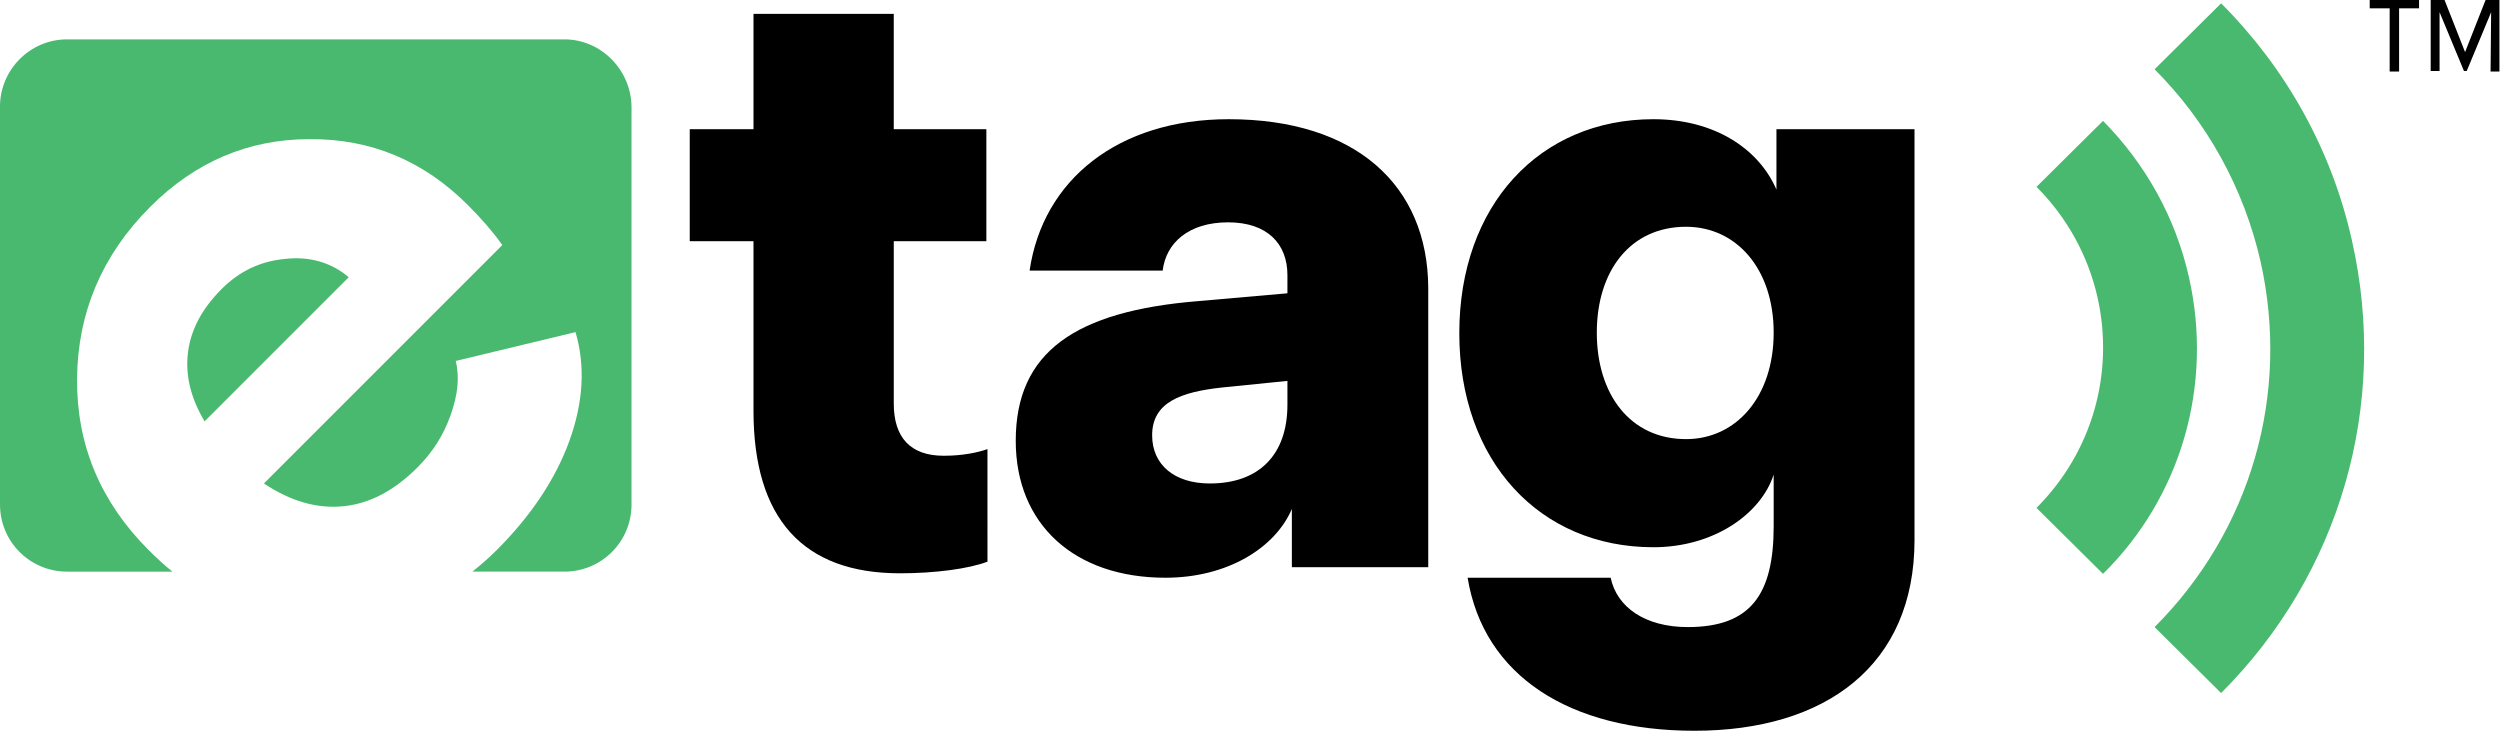
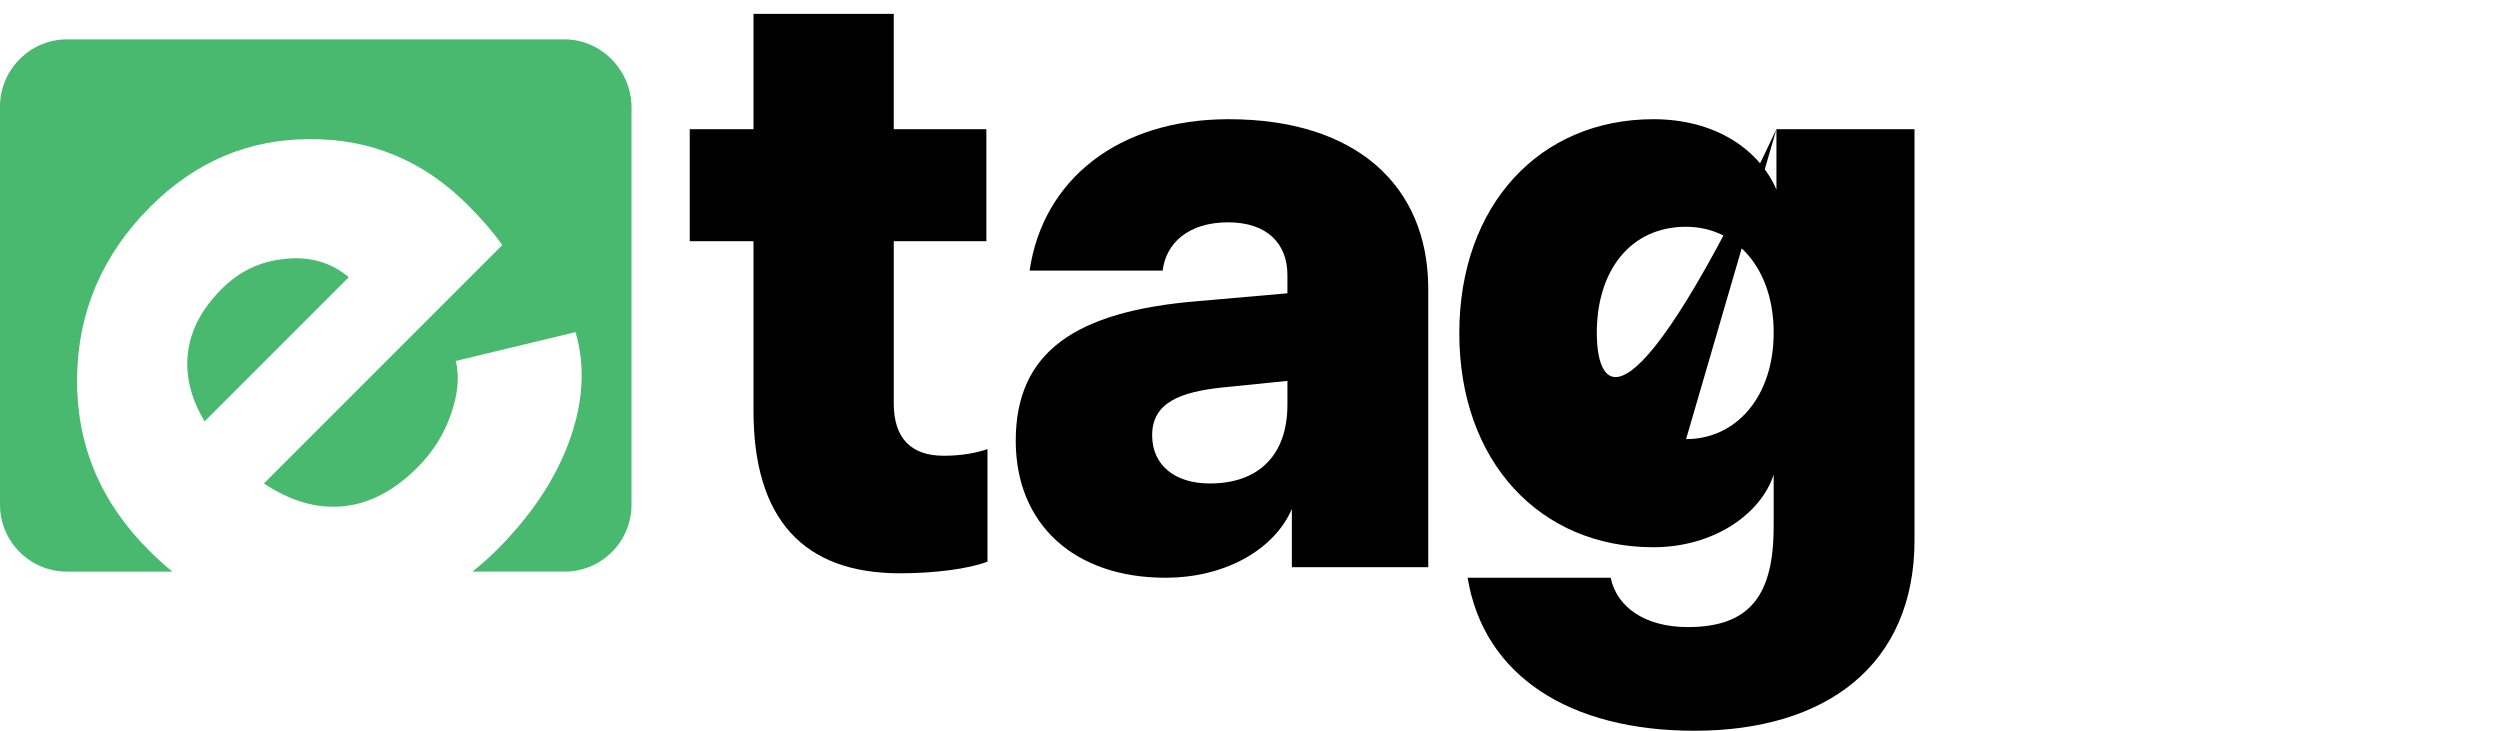
<svg xmlns="http://www.w3.org/2000/svg" version="1.1" id="Layer_2_00000092449958798605619150000005167390357372355750_" x="0px" y="0px" viewBox="0 0 450.9 131.8" style="enable-background:new 0 0 450.9 131.8;" xml:space="preserve">
  <style type="text/css"> .st0{fill:#49B96F;} </style>
  <g id="Layer_1-2">
    <g>
      <g>
        <path class="st0" d="M51.4,46.7c-4.4,0.4-8.2,2.2-11.4,5.4c-3.6,3.6-5.6,7.4-6.1,11.5c-0.5,4.1,0.5,8.2,3,12.4l26-26 C59.7,47.3,55.8,46.2,51.4,46.7z" />
        <path class="st0" d="M101.8,7.1H12.1C5.4,7.1,0,12.6,0,19.2V91c0,6.7,5.4,12.1,12.1,12.1h19c-1.5-1.2-2.9-2.5-4.3-3.9 c-8.7-8.7-13-19-12.9-30.9s4.5-22.3,13.2-31c8.1-8.1,17.7-12.2,28.7-12.2C66.9,25,76.4,29,84.4,37c2.4,2.4,4.5,4.8,6.2,7.2 l-43,43c4.8,3.2,9.6,4.6,14.4,4.1c4.8-0.5,9.2-2.9,13.3-7c2.7-2.7,4.7-5.8,6-9.5s1.6-6.8,0.9-9.7l21.6-5.2 c1.8,6.1,1.4,12.7-1.1,19.6c-2.5,6.9-6.9,13.5-13.1,19.7c-1.4,1.4-2.9,2.7-4.4,3.9h16.6c6.7,0,12.1-5.4,12.1-12.1V19.2 C113.8,12.6,108.4,7.1,101.8,7.1z" />
      </g>
      <path d="M170.2,82.2c-6,0-9-3.3-9-9.4V43.5h16.7V23.3h-16.7V2.5h-25.3v20.8h-11.5v20.2h11.5v30.6c0,19.5,9,29.3,26.4,29.3 c6.3,0,12.4-0.8,15.8-2.1V81C176.4,81.6,173.7,82.2,170.2,82.2L170.2,82.2z" />
      <path d="M221.6,21.5c-19.9,0-33.5,10.9-35.9,27.3h24c0.6-5,4.7-8.7,11.8-8.7s10.7,3.9,10.7,9.5v3.3l-16,1.4 c-22.3,1.8-33,9.2-33,25.2c0,15.1,10.6,24.7,27,24.7c11.2,0,19.8-5.4,22.8-12.4v10.5h24.6V51.9C257.5,33.4,244.5,21.5,221.6,21.5 L221.6,21.5z M232.2,73c0,9-5.1,14.2-14,14.2c-6.3,0-10.4-3.3-10.4-8.7c0-6,5.3-7.8,12.5-8.6l11.9-1.2L232.2,73L232.2,73z" />
-       <path d="M320.4,23.3v10.9c-3.2-7.4-11.2-12.7-22.2-12.7c-20.5,0-35,15.5-35,38.6s14.5,38.6,35,38.6c10.9,0,19.4-6,21.7-13.1v9.3 c0,12.4-4.2,18.2-15.5,18.2c-7.7,0-12.8-3.6-13.9-8.9h-25.8c2.9,17.7,18.4,27.6,40.9,27.6c23.7,0,39.7-11.8,39.7-34.4V23.3H320.4 L320.4,23.3z M304.1,79.2C294,79.2,288,71.1,288,60s6-19.1,16.1-19.1c9,0,15.8,7.5,15.8,19.1S313.1,79.2,304.1,79.2L304.1,79.2z" />
+       <path d="M320.4,23.3v10.9c-3.2-7.4-11.2-12.7-22.2-12.7c-20.5,0-35,15.5-35,38.6s14.5,38.6,35,38.6c10.9,0,19.4-6,21.7-13.1v9.3 c0,12.4-4.2,18.2-15.5,18.2c-7.7,0-12.8-3.6-13.9-8.9h-25.8c2.9,17.7,18.4,27.6,40.9,27.6c23.7,0,39.7-11.8,39.7-34.4V23.3H320.4 L320.4,23.3z C294,79.2,288,71.1,288,60s6-19.1,16.1-19.1c9,0,15.8,7.5,15.8,19.1S313.1,79.2,304.1,79.2L304.1,79.2z" />
      <g>
-         <path class="st0" d="M394.8,50c-2.4-10.7-7.8-20.4-15.5-28.2l-12,11.9c5.5,5.5,9.3,12.4,11,19.9c3.1,13.8-1,28-11,38l12,11.9 C393.4,89.6,399.2,69.5,394.8,50z" />
-         <path class="st0" d="M424.2,43.4c-3.6-16.2-11.8-31-23.6-42.8l-12,11.9c9.5,9.5,16.1,21.5,19.1,34.6c5.4,24-1.7,48.6-19.1,66 l12,11.9C422.1,103.5,430.9,73,424.2,43.4L424.2,43.4z" />
-       </g>
-       <path d="M432.7,12.9H431V1.5h-3.6V0h8.9v1.5h-3.6L432.7,12.9L432.7,12.9z M449.3,2.2l-4.4,10.6h-0.5L440,2.2v10.6h-1.6V0h2.5 l3.7,9.4l3.7-9.4h2.5v12.9h-1.6L449.3,2.2L449.3,2.2z" />
+         </g>
    </g>
  </g>
</svg>